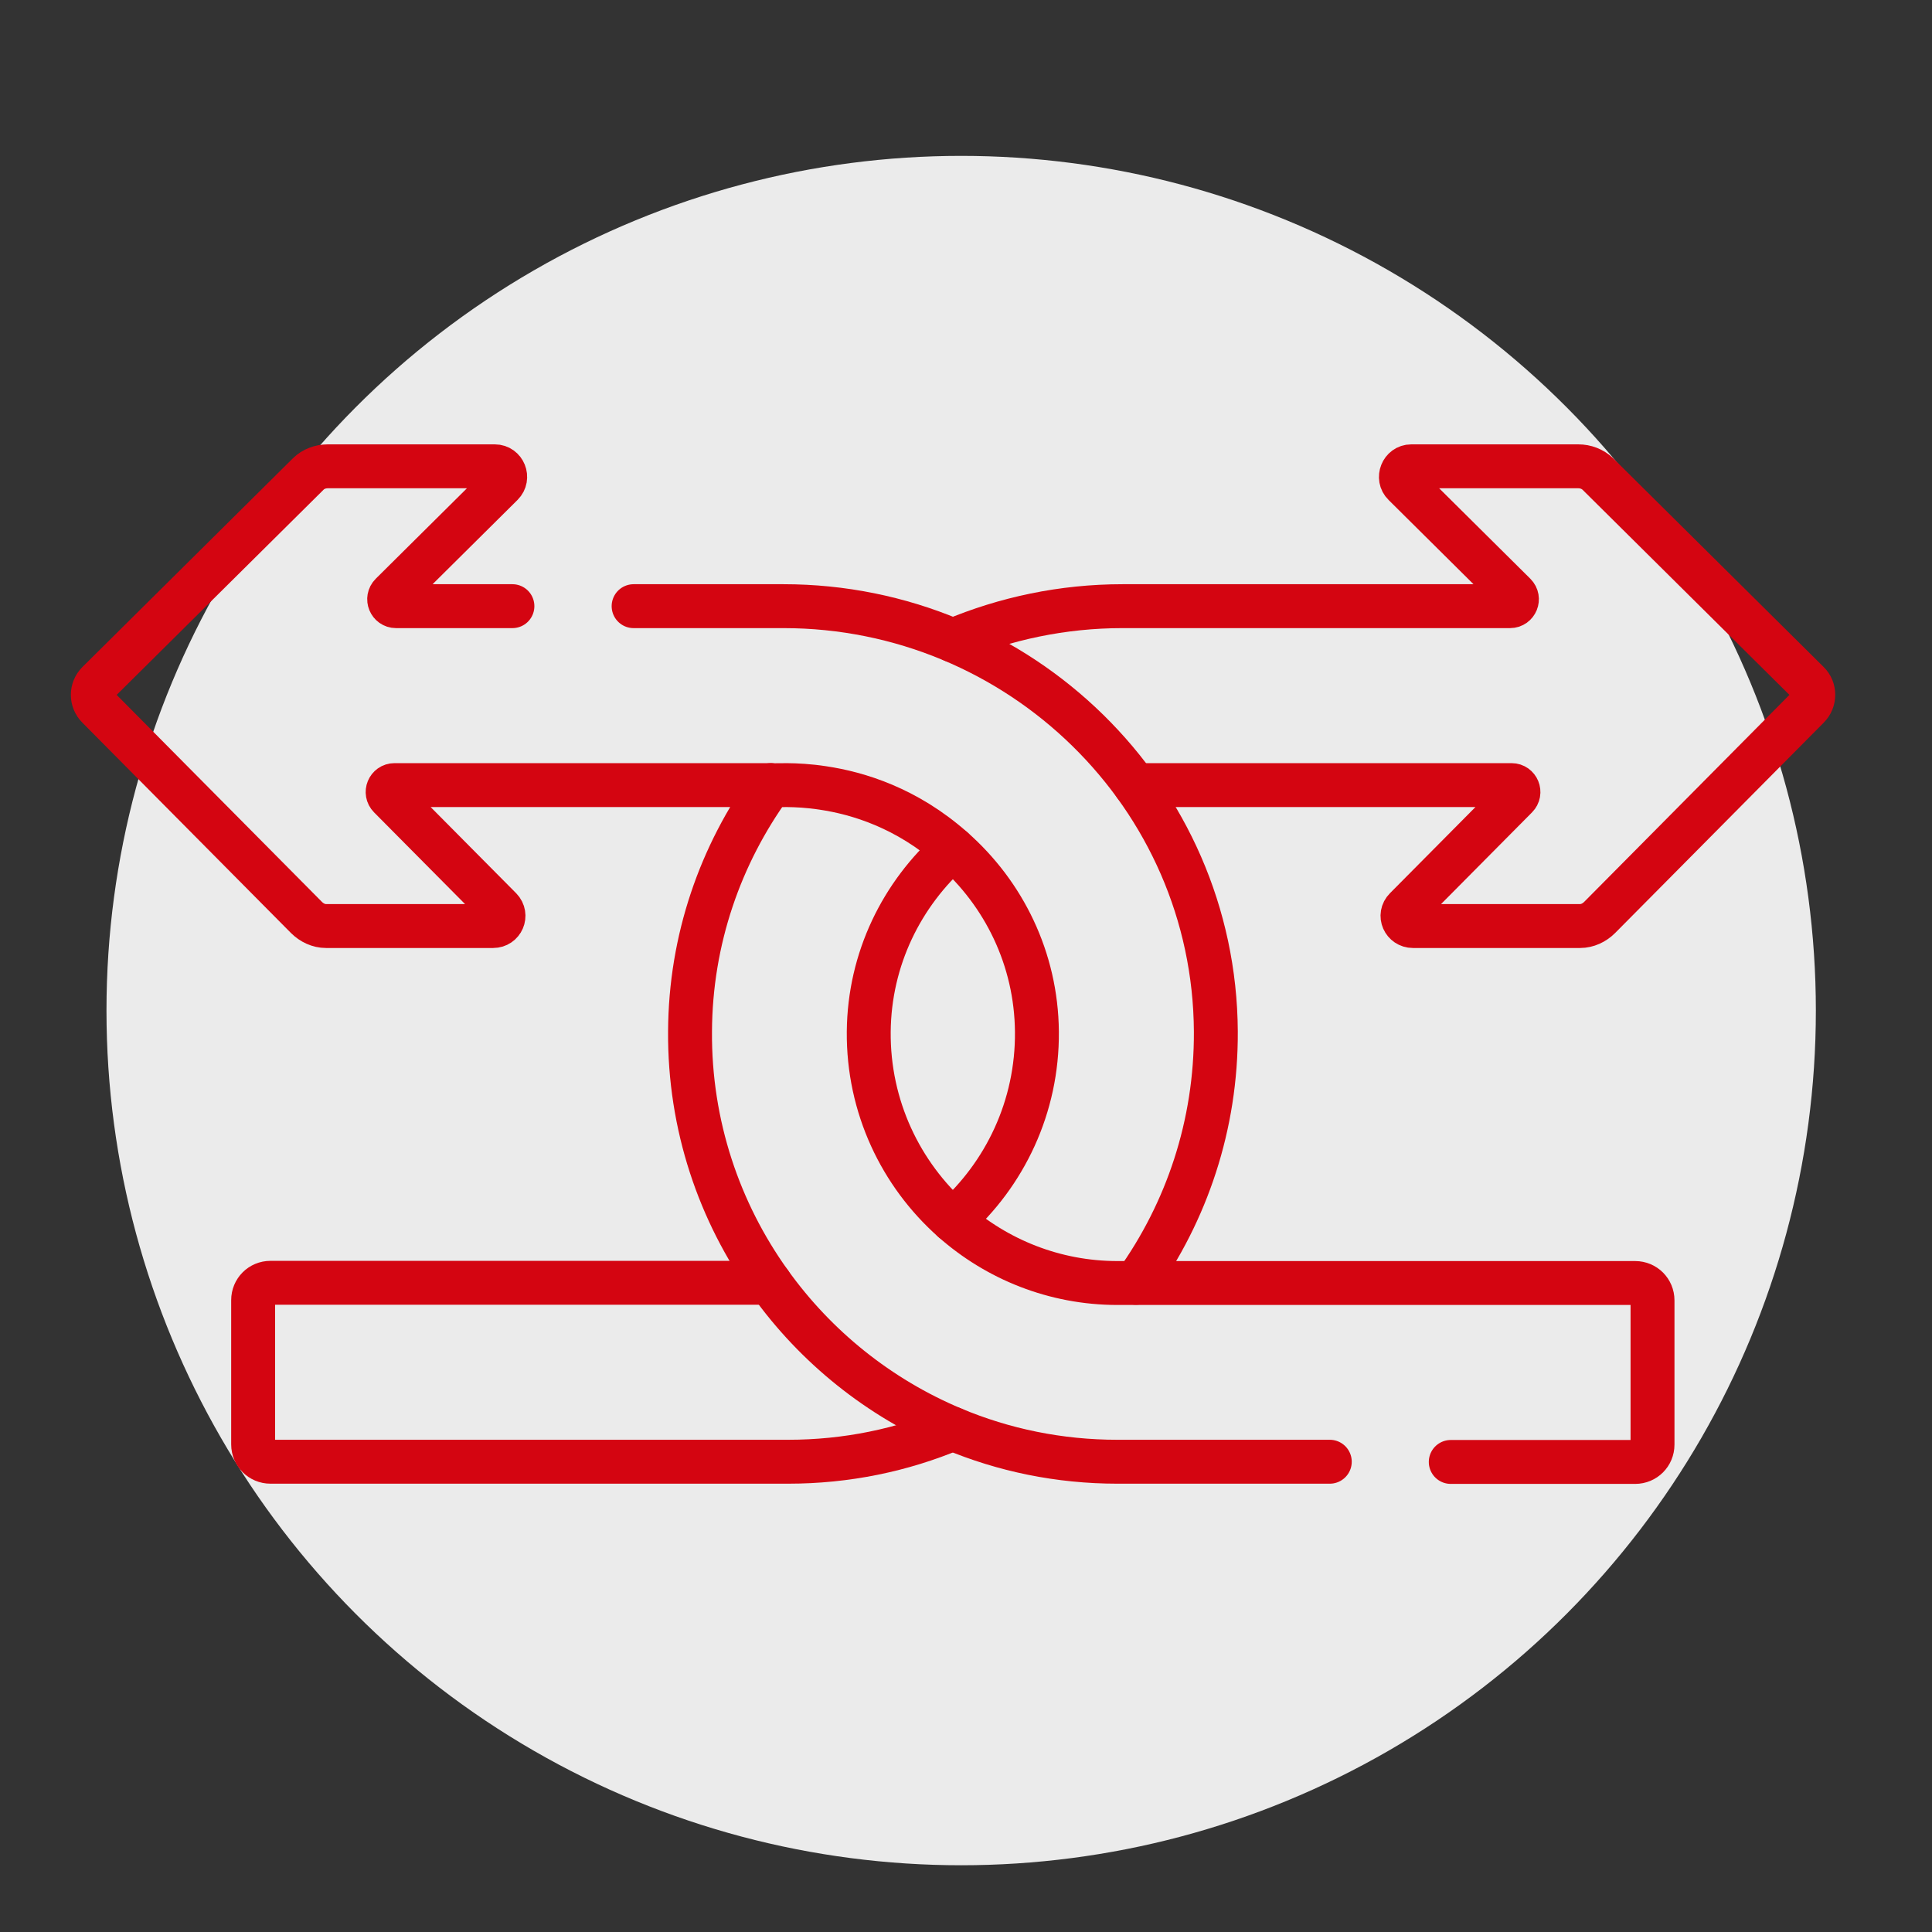
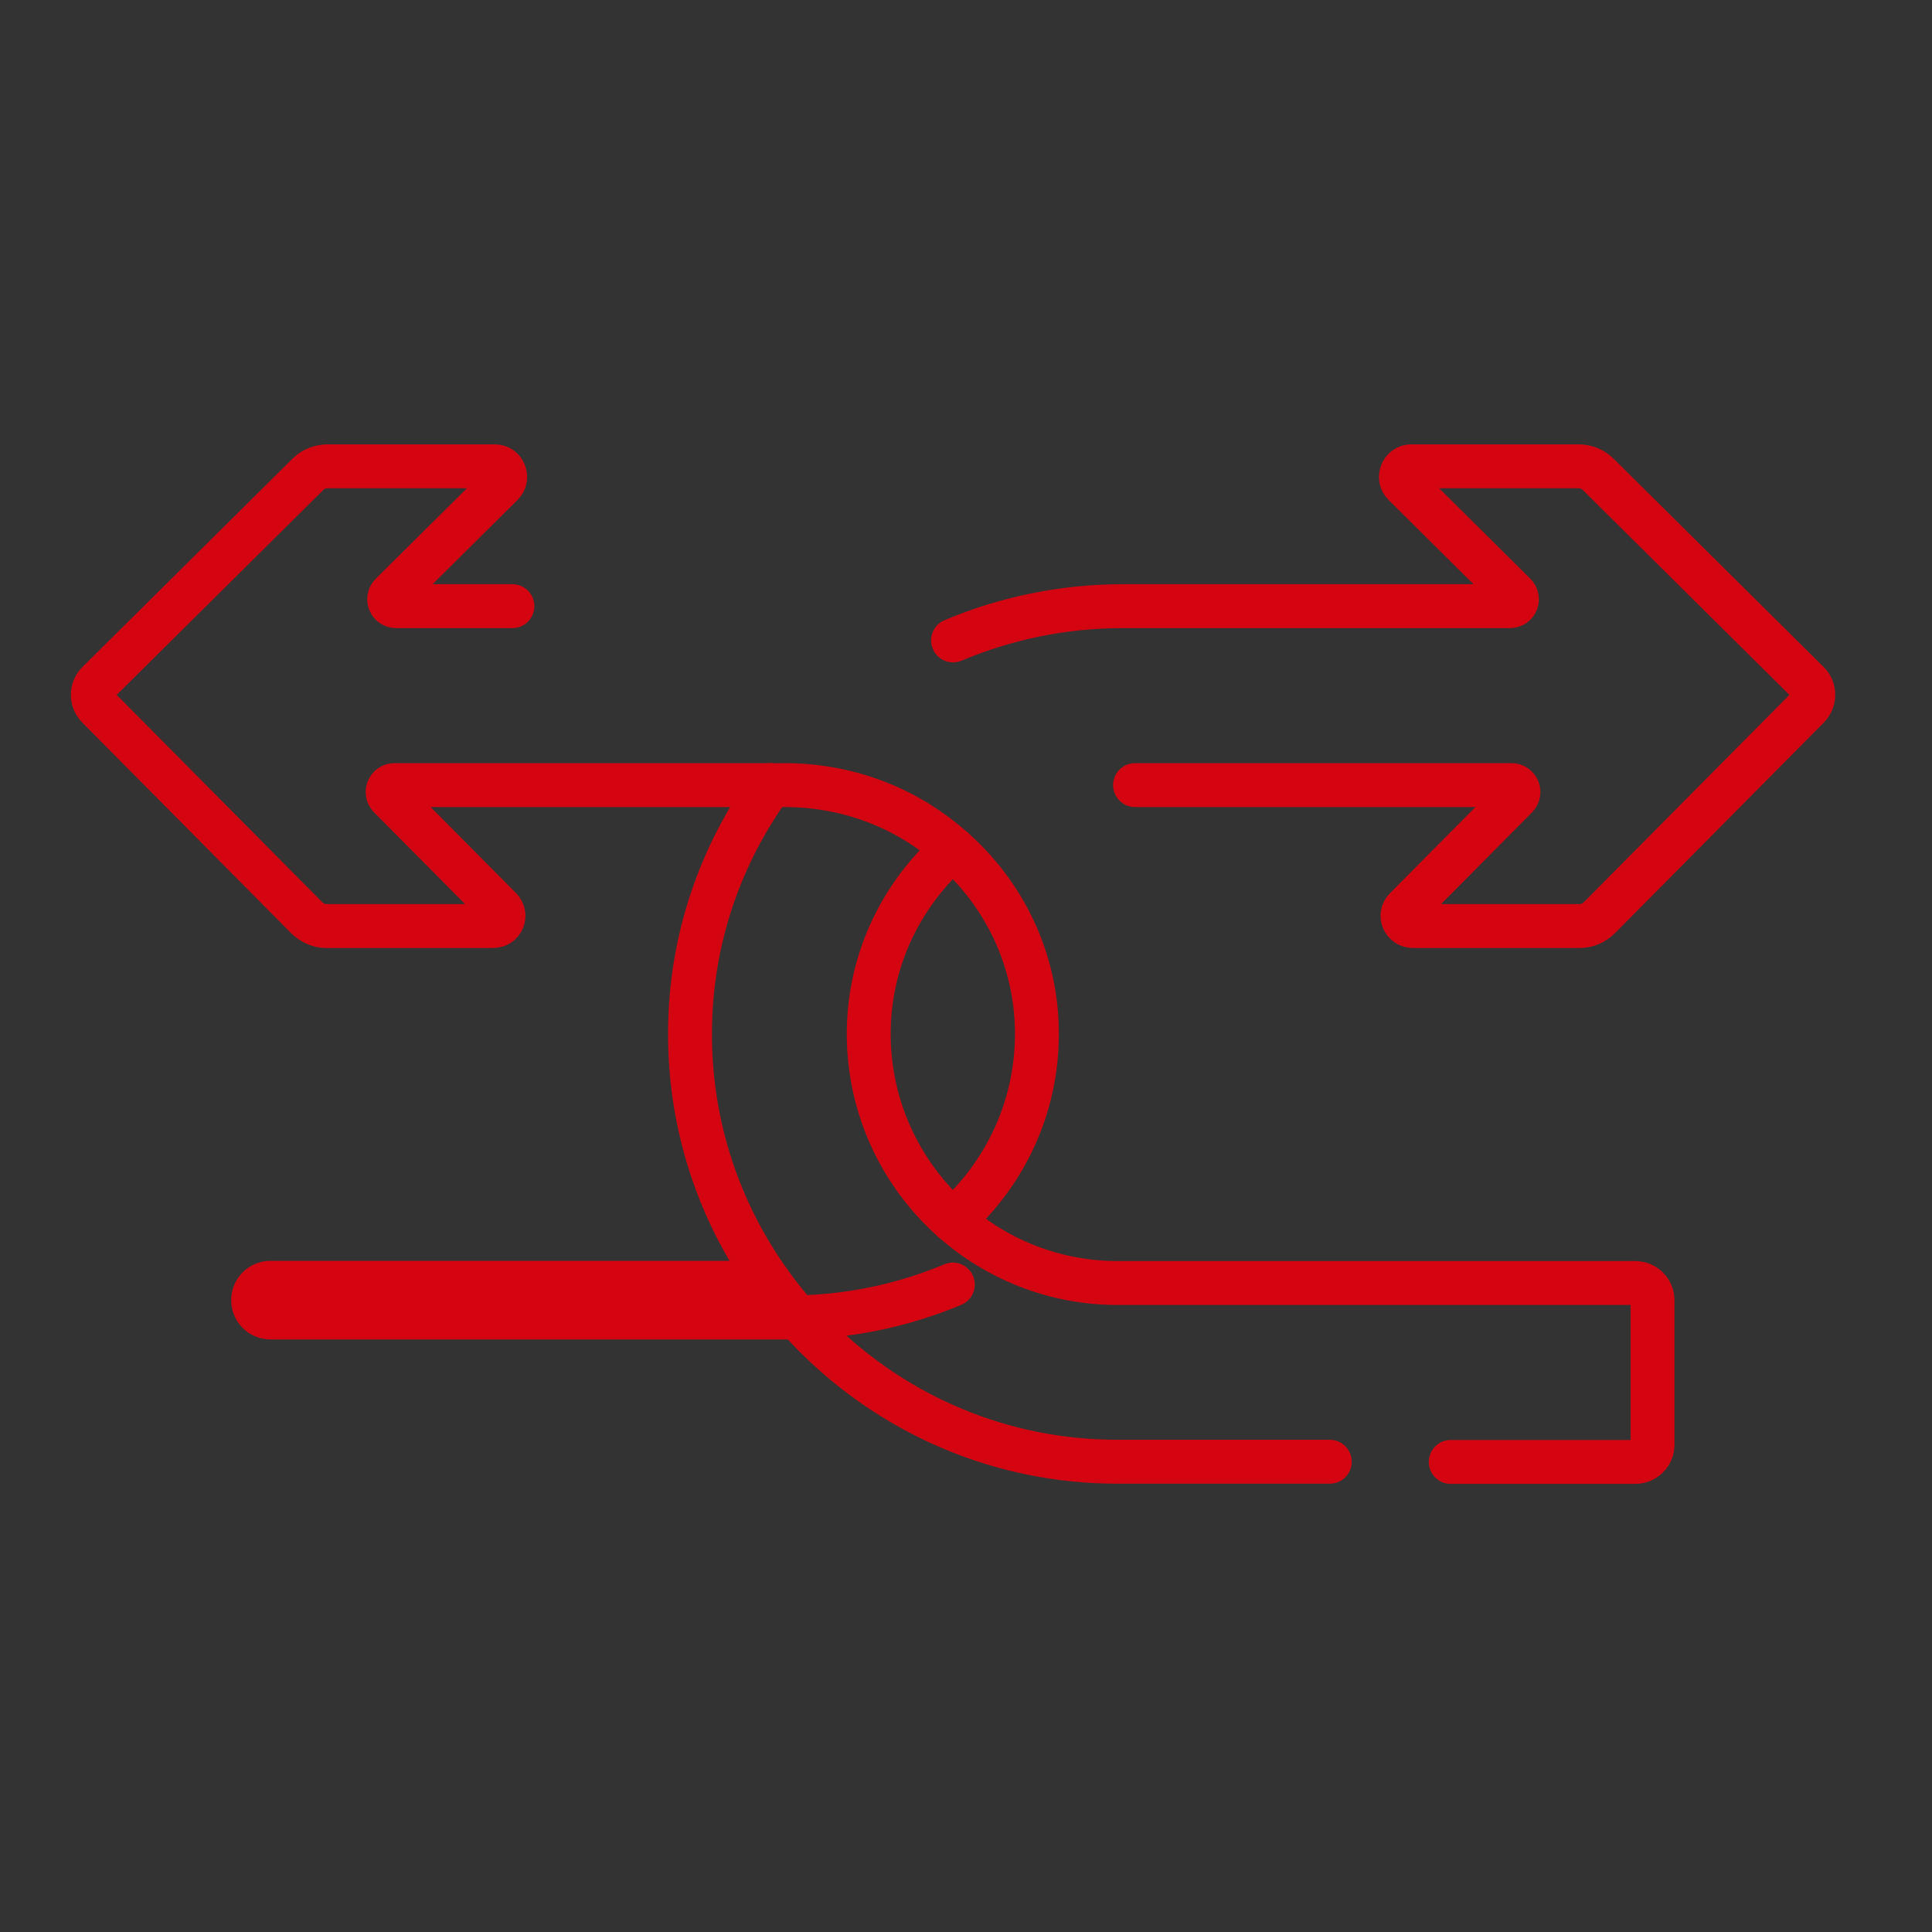
<svg xmlns="http://www.w3.org/2000/svg" id="Warstwa_1" data-name="Warstwa 1" viewBox="0 0 88 88">
  <rect x="0" y="0" width="88" height="88" fill="#333333" stroke="none" />
  <defs>
    <style>
      .cls-1 {
        fill: #ebebeb;
        stroke-width: 0px;
      }

      .cls-2 {
        fill: none;
        stroke: #d40511;
        stroke-linecap: round;
        stroke-linejoin: round;
        stroke-width: 2px;
      }
    </style>
  </defs>
-   <circle class="cls-1" cx="43.78" cy="46.03" r="38.93" />
  <g id="g1351">
    <g id="g1357">
      <path id="path1359" class="cls-2" d="M51.7,35.76h17.15c.28,0,.42.34.22.54l-5.05,5.09c-.3.3-.08.79.34.79h7.61c.33,0,.65-.15.89-.39l9.5-9.58c.31-.31.31-.82,0-1.12l-9.58-9.5c-.24-.23-.56-.35-.89-.35h-7.61c-.42,0-.63.53-.33.82l5.05,5.01c.2.2.06.54-.22.54h-17.65c-2.73,0-5.34.56-7.72,1.56" />
    </g>
    <g id="g1361">
-       <path id="path1363" class="cls-2" d="M28.86,27.61h6.83c10.75,0,19.63,8.62,19.69,19.37.02,4.27-1.33,8.22-3.64,11.45" />
-     </g>
+       </g>
    <g id="g1365">
      <path id="path1367" class="cls-2" d="M43.4,38.66c2.32,2.04,3.8,5.01,3.83,8.33.03,3.42-1.46,6.5-3.83,8.6" />
    </g>
    <g id="g1369">
      <path id="path1371" class="cls-2" d="M23.34,27.61h-5.3c-.28,0-.42-.34-.22-.54l5.05-5.01c.3-.3.09-.82-.33-.82h-7.61c-.33,0-.66.12-.89.35l-9.58,9.5c-.31.31-.31.81,0,1.12l9.5,9.58c.24.24.56.39.89.39h7.61c.42,0,.63-.49.34-.79l-5.05-5.09c-.2-.2-.06-.54.22-.54h17.15" />
    </g>
    <g id="g1373">
-       <path id="path1375" class="cls-2" d="M35.07,58.43H12.32c-.44,0-.79.35-.79.79v6.57c0,.44.35.79.79.79h23.58c2.66,0,5.19-.53,7.5-1.5" />
+       <path id="path1375" class="cls-2" d="M35.07,58.43H12.32c-.44,0-.79.35-.79.79c0,.44.35.79.79.79h23.58c2.66,0,5.19-.53,7.5-1.5" />
    </g>
    <g id="g1377">
      <path id="path1379" class="cls-2" d="M60.57,66.58h-9.67c-2.66,0-5.19-.53-7.5-1.5-3.36-1.41-6.24-3.73-8.33-6.65-2.31-3.22-3.67-7.18-3.64-11.45.02-4.19,1.39-8.06,3.68-11.22.14.03,1.06-.07,2.37.13,1.61.24,3.82.91,5.92,2.77-2.32,2.05-3.8,5.01-3.83,8.33-.03,3.42,1.46,6.5,3.83,8.6,2,1.77,4.63,2.85,7.5,2.85h23.58c.44,0,.79.35.79.79v6.57c0,.44-.35.79-.79.79h-8.4" />
    </g>
  </g>
</svg>